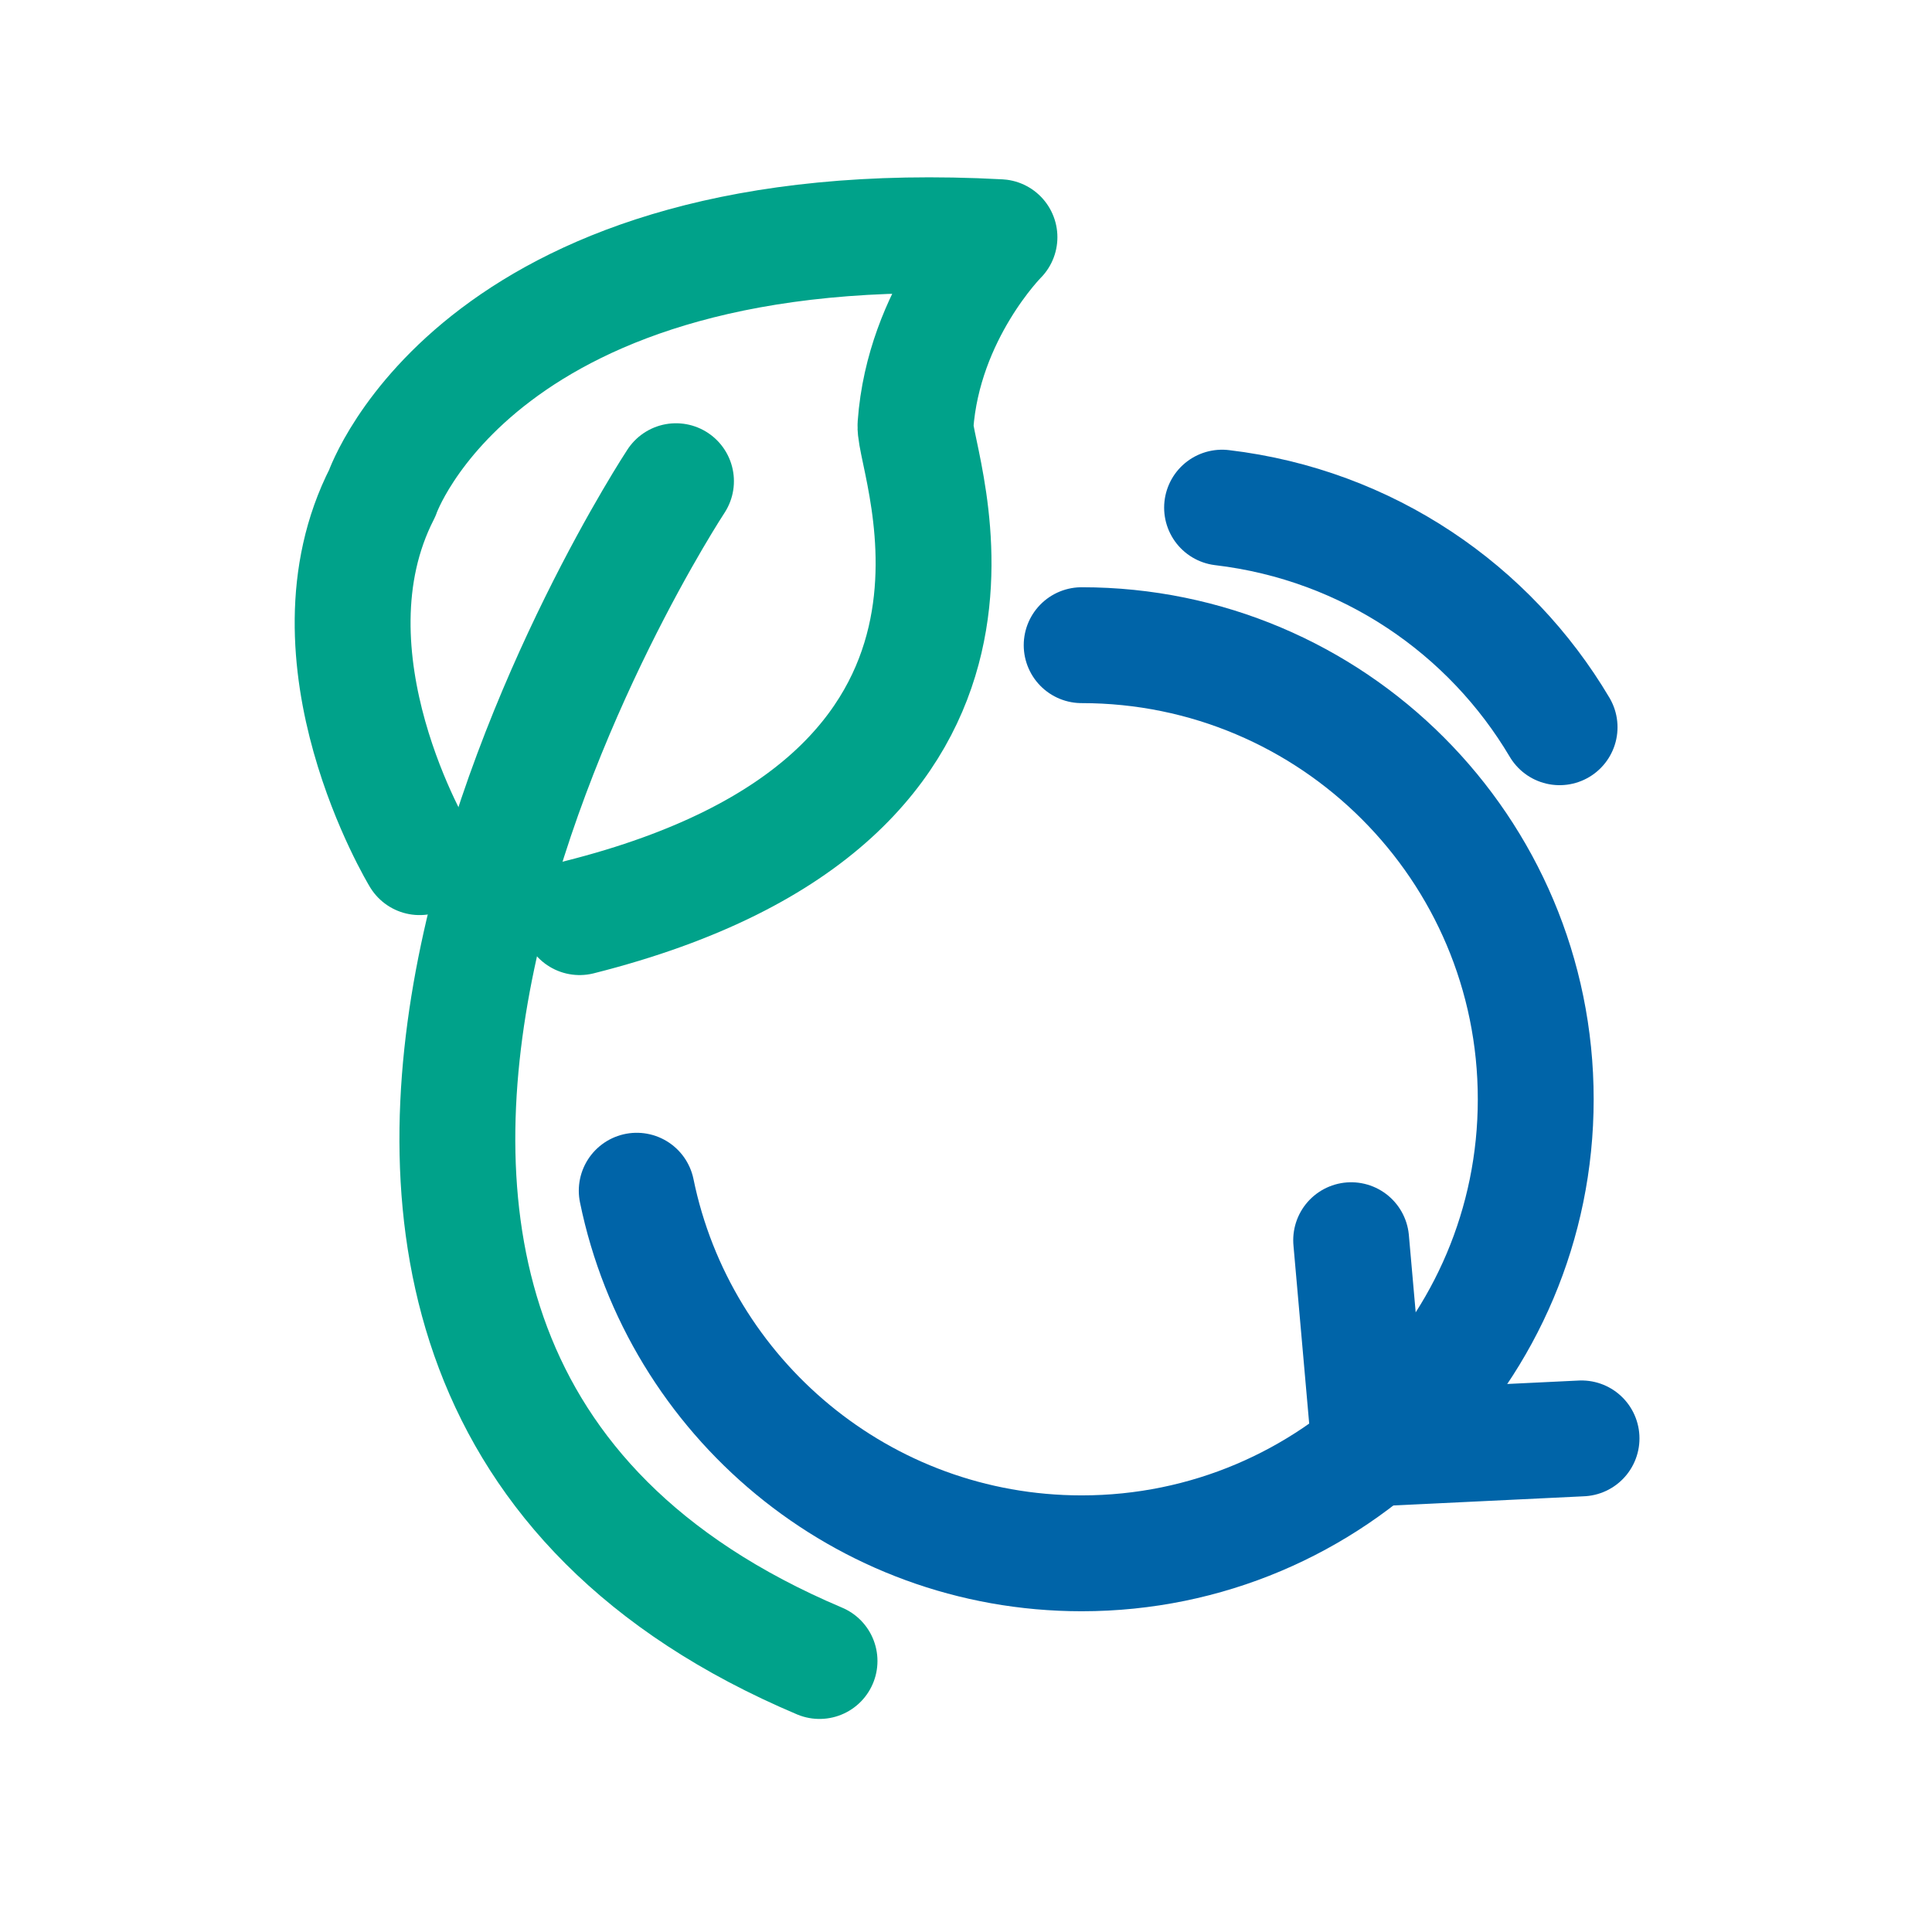
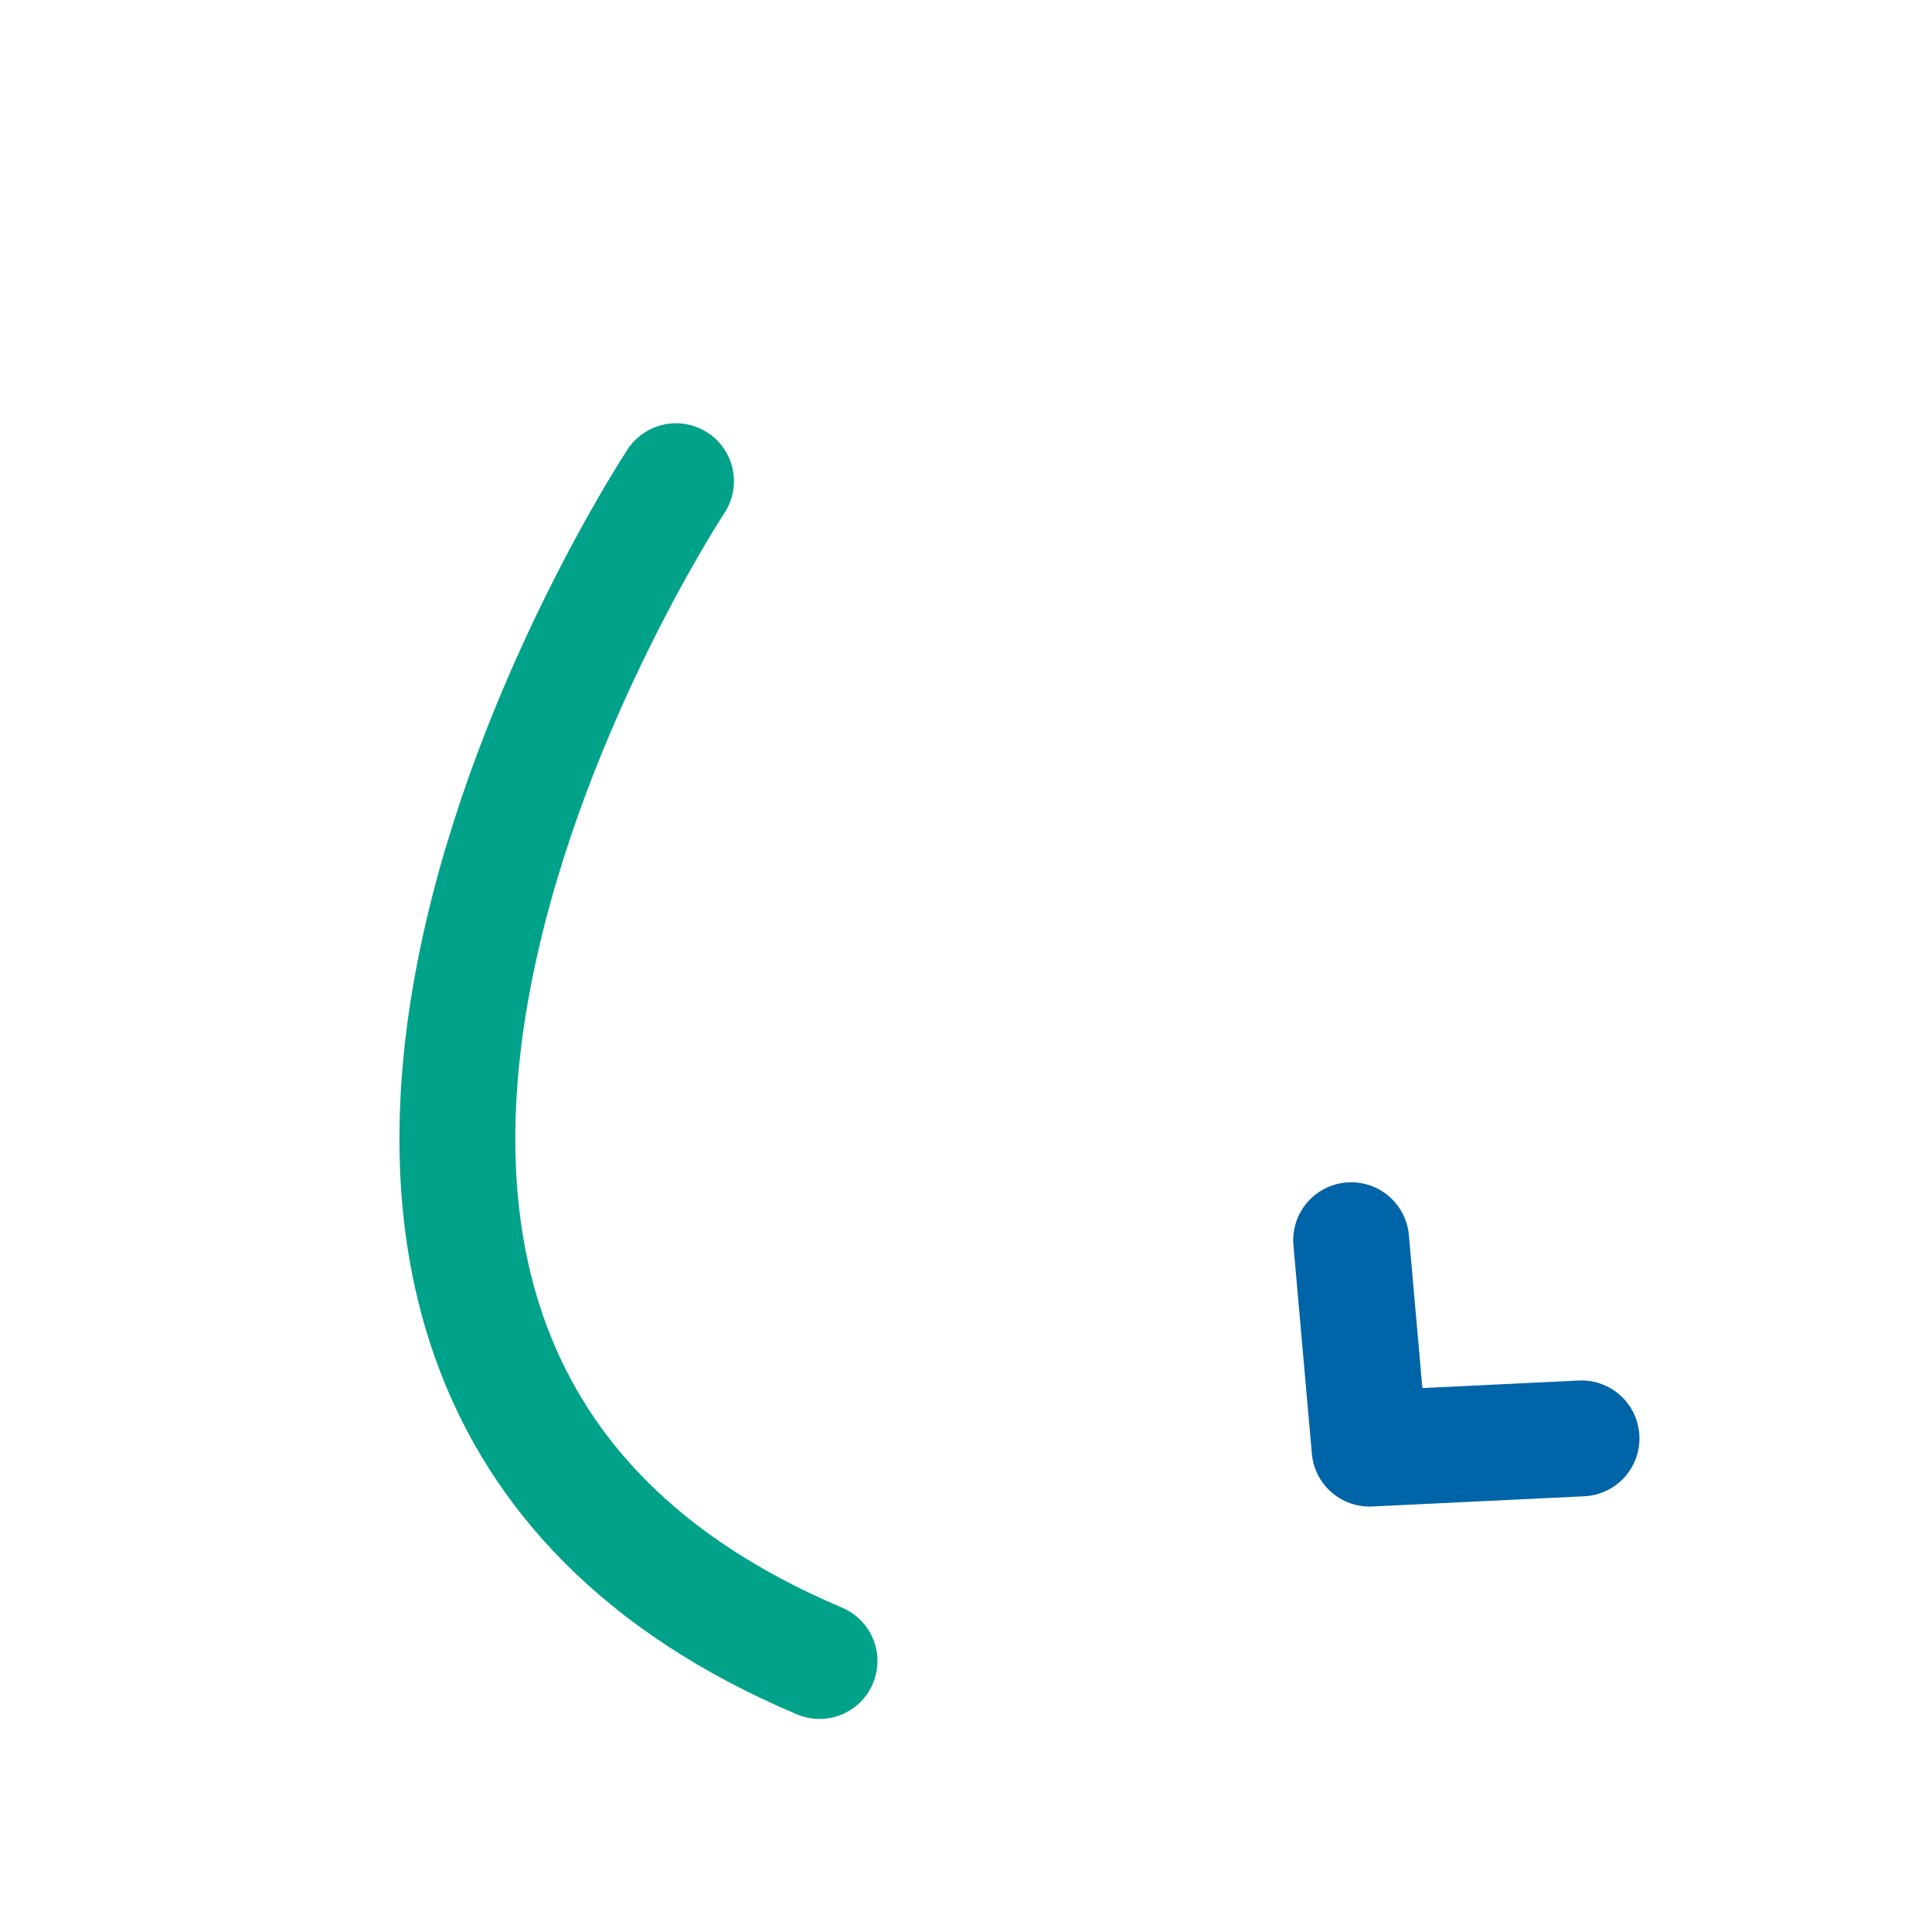
<svg xmlns="http://www.w3.org/2000/svg" height="141.7px" width="141.7px" viewBox="0 0 141.73 141.73" data-name="Ebene 1" id="Ebene_1">
  <defs>
    <style>
      .cls-1, .cls-2 {
        stroke: #0064a8;
      }

      .cls-1, .cls-2, .cls-3 {
        fill: none;
        stroke-linecap: round;
        stroke-width: 8.5px;
      }

      .cls-1, .cls-3 {
        stroke-linejoin: round;
      }

      .cls-2 {
        stroke-miterlimit: 10;
      }

      .cls-3 {
        stroke: #00a28a;
      }
    </style>
  </defs>
-   <path d="M30.78,62.88s-8.9-14.67-2.74-26.7c0,0,7.14-20.83,45.28-18.78,0,0-5.57,5.57-6.16,13.79-.19,2.7,10.27,27.29-24.64,36.09" class="cls-3" />
  <path d="M49.59,35.3S7.27,99.49,60.12,121.85" class="cls-3" />
-   <path d="M79.35,47.33c18.4,0,33.31,14.91,33.31,33.31s-14.91,33.31-33.31,33.31c-16.1,0-29.53-11.42-32.64-26.6" class="cls-2" />
-   <path d="M89.65,37.24c10.72,1.27,19.65,7.49,24.76,16.11" class="cls-2" />
  <polyline points="99.12 90.98 100.47 106.27 116.02 105.52" class="cls-1" />
</svg>